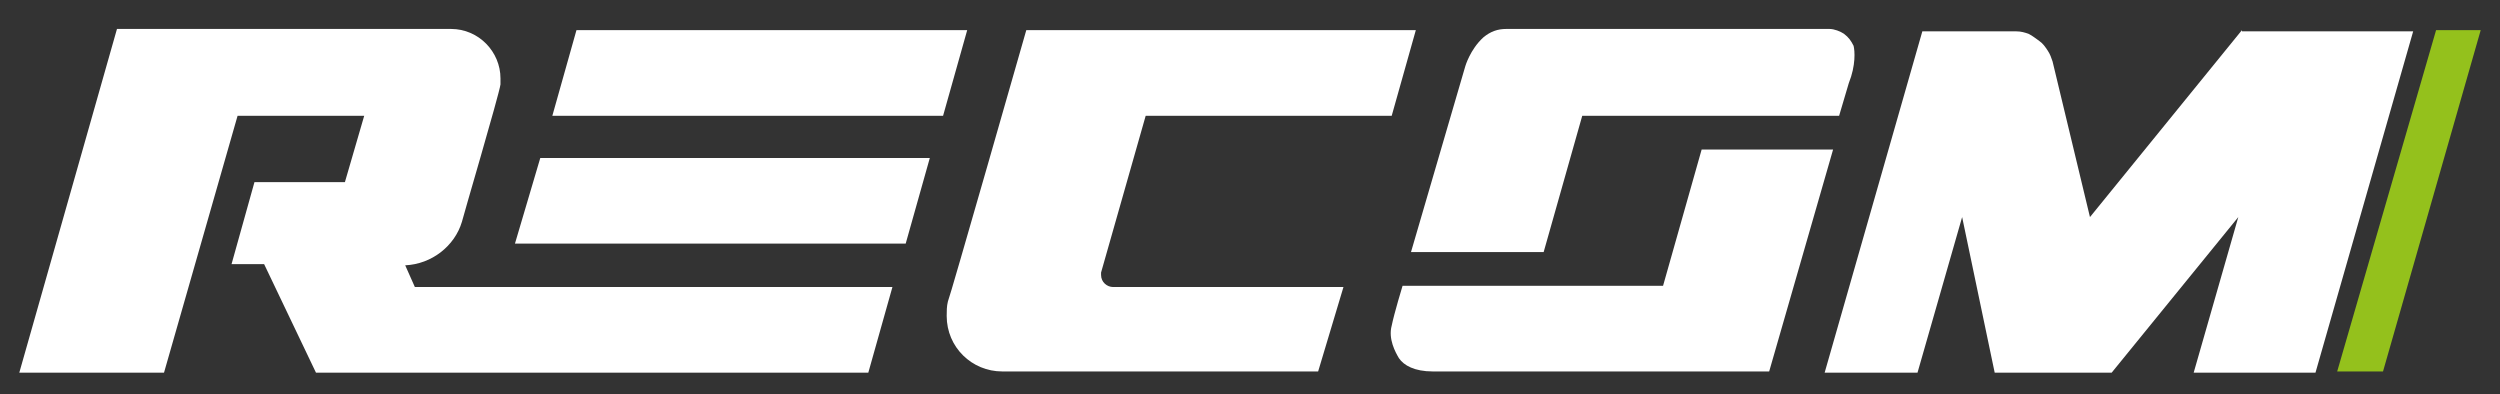
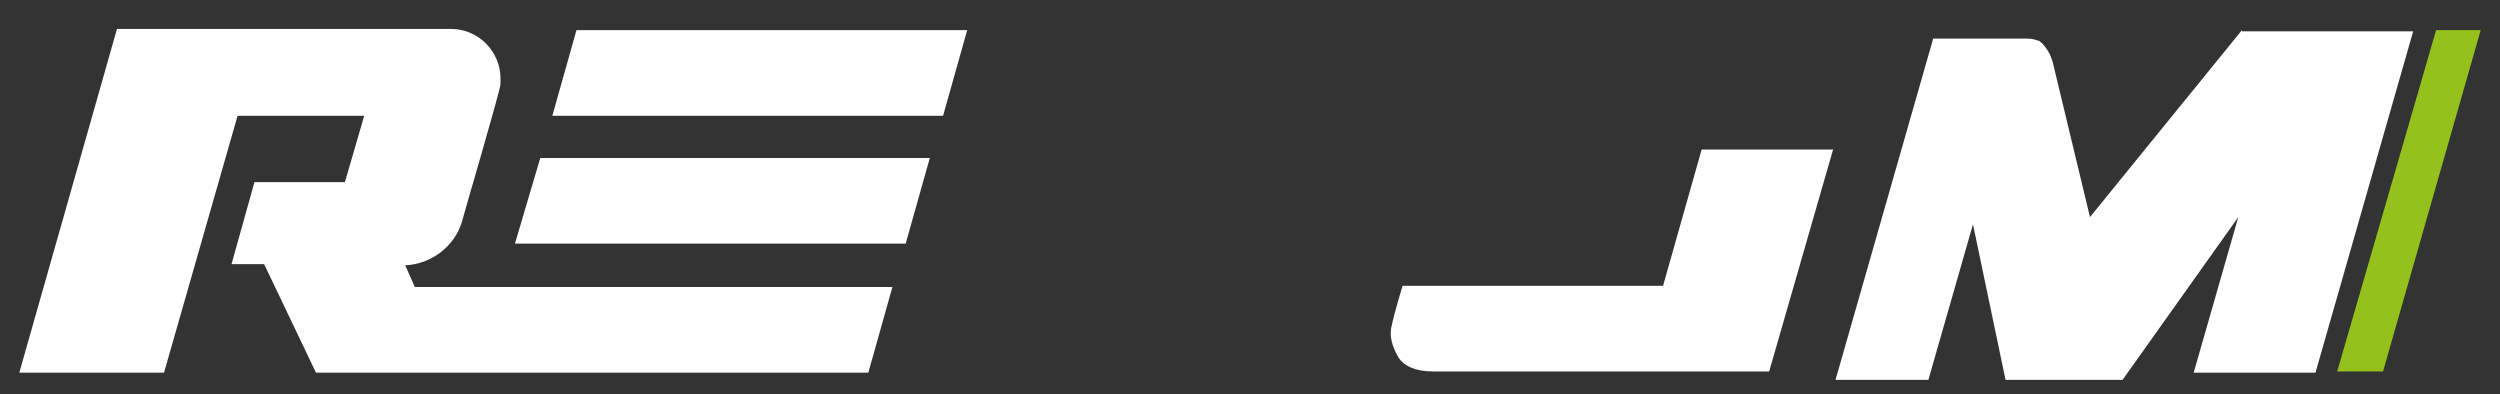
<svg xmlns="http://www.w3.org/2000/svg" version="1.1" id="Ebene_1" x="0px" y="0px" viewBox="0 0 207.3 32.7" style="enable-background:new 0 0 207.3 32.7;" xml:space="preserve">
  <rect x="0" y="0" width="207.3" height="32.7" fill="#333333" stroke="none" />
  <style type="text/css">
	.st0{fill:#94C11C;}
	.st1{fill:#FFFFFF;}
</style>
  <polygon class="st0" points="193.8,30.8 197.6,30.8 205.7,2.5 202,2.5 " />
-   <path class="st1" d="M111.4,23.8H92.3c0,0,0,0,0,0c-0.5,0-1-0.4-1-1c0-0.1,0-0.1,0-0.2c0,0,3.7-13,3.7-13h20.4l2-7.1H85.1  c0,0-6.4,22.4-6.5,22.5c-0.1,0.4-0.1,0.8-0.1,1.2c0,2.6,2.1,4.6,4.6,4.6c0,0,15.8,0,26.2,0L111.4,23.8z" />
-   <path class="st1" d="M185.9,2.5L173.3,18l-3.1-12.9c-0.1-0.3-0.2-0.6-0.4-0.9c-0.2-0.3-0.4-0.6-0.7-0.8c-0.3-0.2-0.5-0.4-0.9-0.6  c-0.3-0.1-0.6-0.2-1-0.2l-7.8,0l-8.1,28.3l7.7,0l3.7-12.9l2.7,12.9h9.7L185.6,18l-3.7,12.9h10.1l8.1-28.3H185.9z" />
+   <path class="st1" d="M185.9,2.5L173.3,18l-3.1-12.9c-0.1-0.3-0.2-0.6-0.4-0.9c-0.2-0.3-0.4-0.6-0.7-0.8c-0.3-0.1-0.6-0.2-1-0.2l-7.8,0l-8.1,28.3l7.7,0l3.7-12.9l2.7,12.9h9.7L185.6,18l-3.7,12.9h10.1l8.1-28.3H185.9z" />
  <path class="st1" d="M141.1,12.4l-3.2,11.3h-21.6c0,0-0.7,2.3-0.9,3.3c-0.3,1.1,0.3,2.2,0.6,2.7c0.4,0.6,1.3,1.1,2.8,1.1h27.9  l5.3-18.4H141.1z" />
-   <path class="st1" d="M153.7,3.8c-0.2-0.4-0.4-0.7-0.8-1c-0.3-0.2-0.8-0.4-1.2-0.4h-26.8c-0.7,0-1.3,0.2-1.9,0.7  c-1.1,1-1.5,2.4-1.5,2.4L117,20.9h11l3.2-11.3h21.3l0.8-2.7C153.9,5.4,153.8,4.2,153.7,3.8z" />
  <path class="st1" d="M33.6,22C33.6,22,33.6,22,33.6,22c2.2-0.1,4.1-1.6,4.7-3.6c0-0.1,3.1-10.6,3.2-11.4c0,0,0-0.1,0-0.1  c0-0.1,0-0.3,0-0.4c0-2.2-1.8-4.1-4.1-4.1c0,0,0,0,0,0l-27.7,0L1.6,30.9l12,0l6.1-21.3h10.5l-1.6,5.5l-7.5,0l-1.9,6.8l2.7,0l4.3,9  l11.6,0l0,0h34.2l2-7.1H34.4L33.6,22z" />
  <polygon class="st1" points="42.7,20.2 75.1,20.2 77.1,13.1 44.8,13.1 " />
  <polygon class="st1" points="47.8,2.5 45.8,9.6 78.2,9.6 80.2,2.5 " />
</svg>